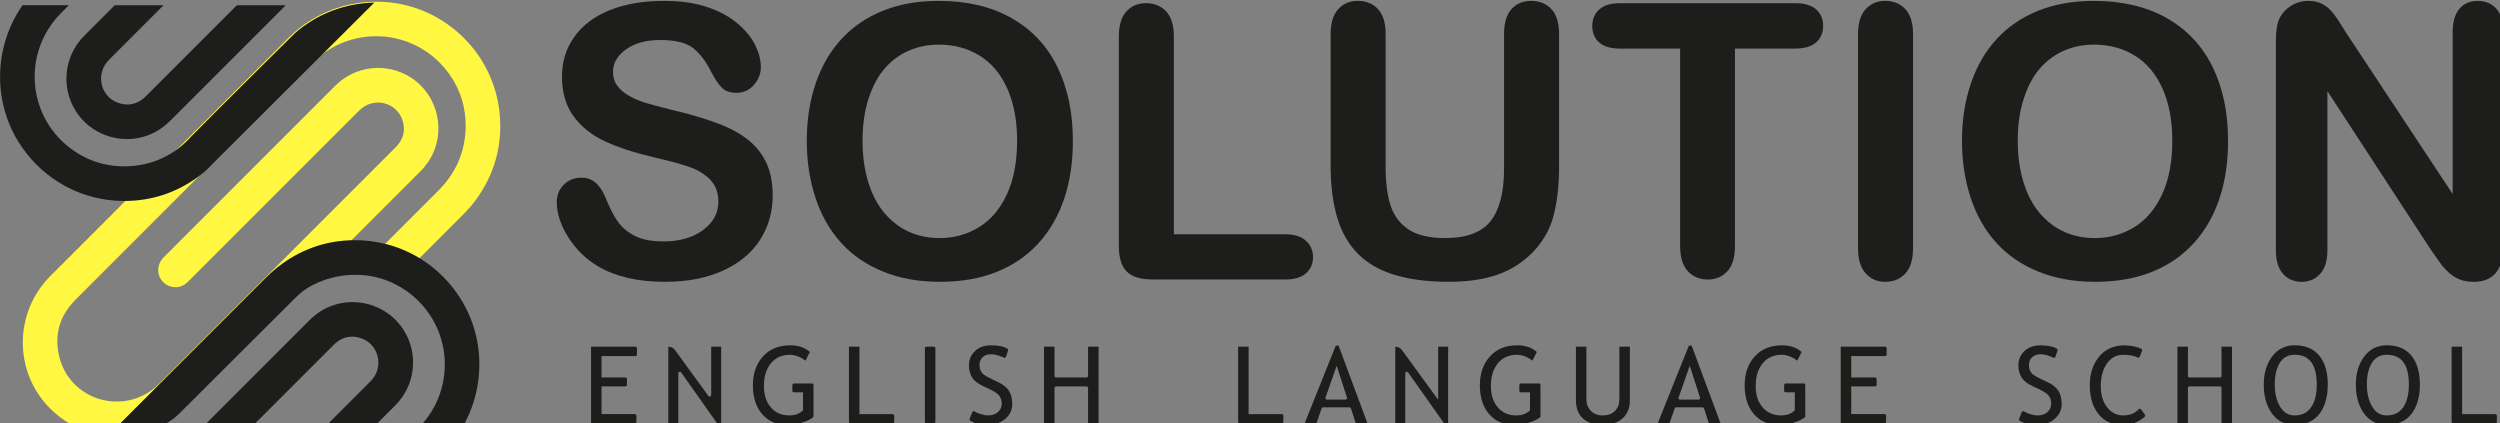
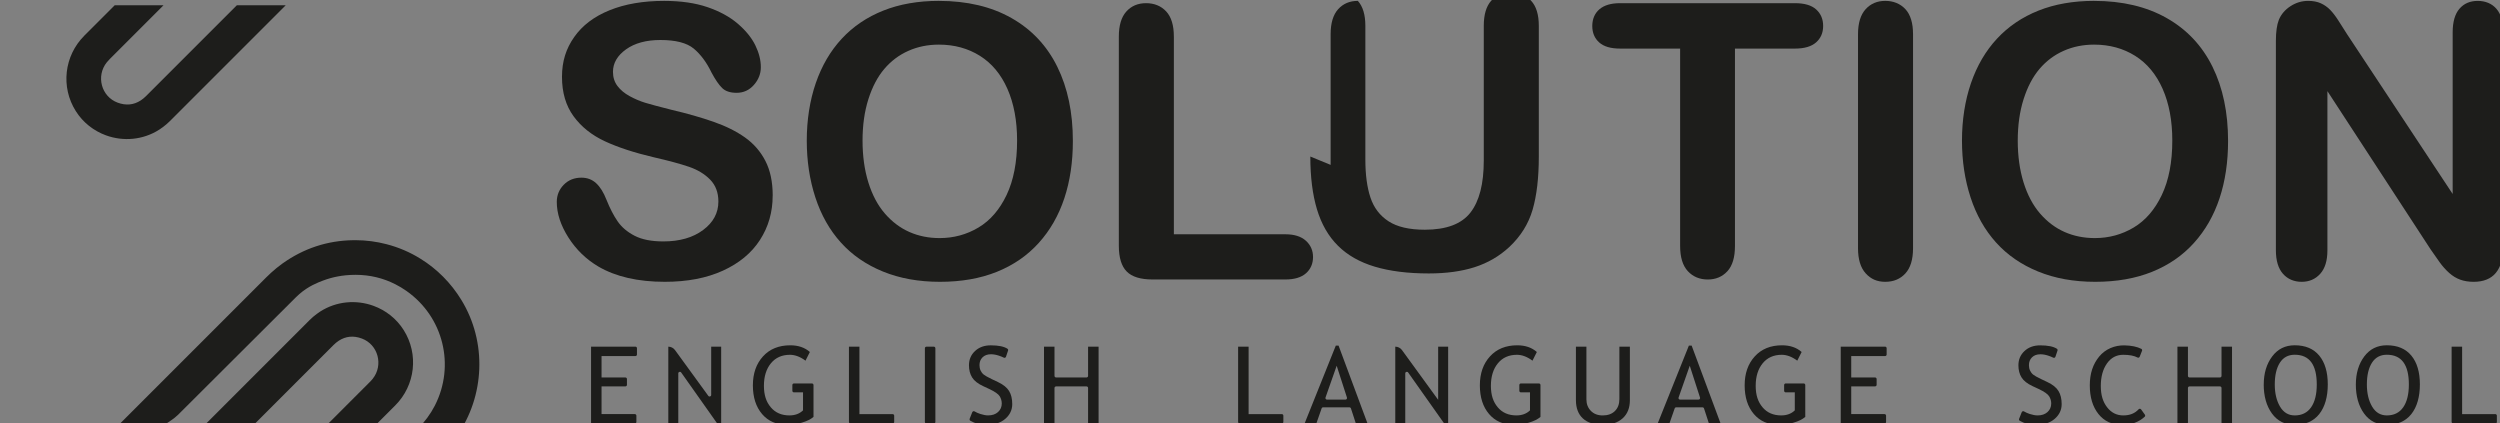
<svg xmlns="http://www.w3.org/2000/svg" viewBox="0 0 497.215 84.221">
  <rect x="0" y="0" width="497.215" height="84.221" fill="#808080" stroke="none" />
  <g transform="matrix(0.357, 0, 0, 0.357, -9.701, -133.879)" style="">
    <path class="cls-2" d="M457.63,484.01c0,9.15-2.36,17.38-7.07,24.67-4.71,7.3-11.61,13.01-20.7,17.14-9.08,4.13-19.86,6.19-32.31,6.19-14.93,0-27.25-2.82-36.96-8.47-6.88-4.06-12.47-9.48-16.78-16.26-4.3-6.78-6.45-13.37-6.45-19.77,0-3.72,1.29-6.9,3.87-9.55,2.58-2.65,5.87-3.97,9.86-3.97,3.24,0,5.97,1.03,8.21,3.1s4.15,5.13,5.73,9.19c1.93,4.82,4.01,8.84,6.25,12.08,2.24,3.24,5.38,5.9,9.45,8,4.06,2.1,9.39,3.15,16,3.15,9.08,0,16.47-2.12,22.14-6.35,5.68-4.23,8.52-9.51,8.52-15.85,0-5.02-1.53-9.1-4.59-12.23-3.06-3.13-7.02-5.52-11.87-7.17-4.85-1.65-11.34-3.41-19.46-5.26-10.87-2.55-19.98-5.52-27.31-8.93s-13.15-8.05-17.45-13.94c-4.3-5.88-6.45-13.2-6.45-21.94s2.27-15.73,6.81-22.2c4.54-6.47,11.11-11.44,19.72-14.92,8.6-3.48,18.72-5.21,30.35-5.21,9.29,0,17.33,1.15,24.11,3.46,6.78,2.31,12.4,5.37,16.88,9.19,4.47,3.82,7.74,7.83,9.81,12.03,2.06,4.2,3.1,8.29,3.1,12.28,0,3.65-1.29,6.93-3.87,9.86-2.58,2.93-5.8,4.39-9.65,4.39-3.51,0-6.18-.88-8-2.63-1.82-1.75-3.8-4.63-5.94-8.62-2.75-5.71-6.06-10.17-9.91-13.37-3.85-3.2-10.05-4.8-18.58-4.8-7.91,0-14.3,1.74-19.15,5.21-4.85,3.48-7.28,7.66-7.28,12.54,0,3.03.83,5.64,2.48,7.85,1.65,2.2,3.92,4.1,6.81,5.68,2.89,1.58,5.82,2.82,8.77,3.72,2.96.9,7.85,2.2,14.66,3.92,8.53,2,16.26,4.2,23.18,6.61,6.92,2.41,12.8,5.33,17.65,8.77,4.85,3.44,8.64,7.79,11.36,13.06,2.72,5.26,4.08,11.72,4.08,19.36Z" style="fill: rgb(29, 29, 27); stroke-width: 0px;" />
    <path class="cls-2" d="M550.23,375.51c15.69,0,29.16,3.18,40.42,9.55,11.25,6.37,19.77,15.42,25.55,27.15,5.78,11.74,8.67,25.52,8.67,41.35,0,11.7-1.58,22.33-4.75,31.9-3.17,9.57-7.91,17.86-14.25,24.88-6.33,7.02-14.11,12.39-23.33,16.1-9.22,3.72-19.79,5.57-31.69,5.57s-22.44-1.91-31.8-5.73c-9.36-3.82-17.17-9.2-23.43-16.16-6.26-6.95-10.99-15.31-14.19-25.09-3.2-9.77-4.8-20.34-4.8-31.69s1.67-22.3,5.01-32c3.34-9.7,8.17-17.96,14.5-24.78,6.33-6.81,14.04-12.03,23.12-15.64s19.41-5.42,30.97-5.42ZM593.8,453.35c0-11.08-1.79-20.68-5.37-28.8-3.58-8.12-8.69-14.26-15.33-18.43-6.64-4.16-14.26-6.25-22.87-6.25-6.13,0-11.79,1.15-16.98,3.46-5.2,2.31-9.67,5.66-13.42,10.07-3.75,4.41-6.71,10.03-8.88,16.88-2.17,6.85-3.25,14.54-3.25,23.07s1.08,16.38,3.25,23.33c2.17,6.95,5.23,12.72,9.19,17.29,3.96,4.58,8.5,8,13.63,10.27,5.13,2.27,10.75,3.41,16.88,3.41,7.85,0,15.06-1.96,21.63-5.88s11.8-9.98,15.69-18.17c3.89-8.19,5.83-18.27,5.83-30.25Z" style="fill: rgb(29, 29, 27); stroke-width: 0px;" />
    <path class="cls-2" d="M681.14,395.38v110.15h62.15c4.96,0,8.76,1.21,11.41,3.61,2.65,2.41,3.97,5.44,3.97,9.08s-1.31,6.73-3.92,9.03c-2.62,2.31-6.44,3.46-11.46,3.46h-74.02c-6.68,0-11.48-1.48-14.4-4.44-2.93-2.96-4.39-7.74-4.39-14.35v-116.55c0-6.19,1.39-10.84,4.18-13.94,2.79-3.1,6.45-4.65,10.99-4.65s8.35,1.53,11.2,4.59c2.86,3.06,4.28,7.73,4.28,13.99Z" style="fill: rgb(29, 29, 27); stroke-width: 0px;" />
-     <path class="cls-2" d="M768.47,466.87v-72.78c0-6.19,1.39-10.84,4.18-13.94,2.79-3.1,6.45-4.65,10.99-4.65s8.52,1.55,11.3,4.65c2.79,3.1,4.18,7.74,4.18,13.94v74.43c0,8.47.95,15.54,2.84,21.21,1.89,5.68,5.25,10.08,10.07,13.21,4.82,3.13,11.56,4.7,20.23,4.7,11.98,0,20.44-3.18,25.4-9.55,4.96-6.37,7.43-16.02,7.43-28.96v-75.05c0-6.26,1.38-10.92,4.13-13.99,2.75-3.06,6.44-4.59,11.05-4.59s8.35,1.53,11.2,4.59c2.86,3.06,4.28,7.73,4.28,13.99v72.78c0,11.84-1.15,21.71-3.46,29.63-2.31,7.92-6.66,14.87-13.06,20.85-5.51,5.09-11.91,8.81-19.2,11.15-7.29,2.34-15.83,3.51-25.6,3.51-11.63,0-21.64-1.26-30.04-3.77-8.4-2.51-15.24-6.4-20.54-11.67-5.3-5.26-9.19-12.01-11.67-20.23-2.48-8.22-3.72-18.05-3.72-29.47Z" style="fill: rgb(29, 29, 27); stroke-width: 0px;" />
+     <path class="cls-2" d="M768.47,466.87v-72.78c0-6.19,1.39-10.84,4.18-13.94,2.79-3.1,6.45-4.65,10.99-4.65c2.79,3.1,4.18,7.74,4.18,13.94v74.43c0,8.47.95,15.54,2.84,21.21,1.89,5.68,5.25,10.08,10.07,13.21,4.82,3.13,11.56,4.7,20.23,4.7,11.98,0,20.44-3.18,25.4-9.55,4.96-6.37,7.43-16.02,7.43-28.96v-75.05c0-6.26,1.38-10.92,4.13-13.99,2.75-3.06,6.44-4.59,11.05-4.59s8.35,1.53,11.2,4.59c2.86,3.06,4.28,7.73,4.28,13.99v72.78c0,11.84-1.15,21.71-3.46,29.63-2.31,7.92-6.66,14.87-13.06,20.85-5.51,5.09-11.91,8.81-19.2,11.15-7.29,2.34-15.83,3.51-25.6,3.51-11.63,0-21.64-1.26-30.04-3.77-8.4-2.51-15.24-6.4-20.54-11.67-5.3-5.26-9.19-12.01-11.67-20.23-2.48-8.22-3.72-18.05-3.72-29.47Z" style="fill: rgb(29, 29, 27); stroke-width: 0px;" />
    <path class="cls-2" d="M1027.18,402.09h-33.45v109.95c0,6.33-1.41,11.03-4.23,14.09-2.82,3.06-6.47,4.59-10.94,4.59s-8.24-1.55-11.1-4.65c-2.86-3.1-4.28-7.78-4.28-14.04v-109.95h-33.45c-5.23,0-9.12-1.15-11.67-3.46-2.55-2.3-3.82-5.35-3.82-9.14s1.33-7.02,3.97-9.29c2.65-2.27,6.49-3.41,11.51-3.41h97.45c5.3,0,9.24,1.17,11.82,3.51,2.58,2.34,3.87,5.4,3.87,9.19s-1.31,6.83-3.92,9.14c-2.62,2.31-6.54,3.46-11.77,3.46Z" style="fill: rgb(29, 29, 27); stroke-width: 0px;" />
    <path class="cls-2" d="M1062.28,513.33v-119.24c0-6.19,1.41-10.84,4.23-13.94,2.82-3.1,6.47-4.65,10.94-4.65s8.35,1.53,11.2,4.59c2.86,3.06,4.28,7.73,4.28,13.99v119.24c0,6.26-1.43,10.94-4.28,14.04s-6.59,4.65-11.2,4.65-8.04-1.57-10.89-4.7-4.28-7.79-4.28-13.99Z" style="fill: rgb(29, 29, 27); stroke-width: 0px;" />
    <path class="cls-2" d="M1193.8,375.51c15.69,0,29.16,3.18,40.42,9.55,11.25,6.37,19.77,15.42,25.55,27.15,5.78,11.74,8.67,25.52,8.67,41.35,0,11.7-1.58,22.33-4.75,31.9-3.17,9.57-7.91,17.86-14.25,24.88-6.33,7.02-14.11,12.39-23.33,16.1-9.22,3.72-19.79,5.57-31.69,5.57s-22.44-1.91-31.8-5.73c-9.36-3.82-17.17-9.2-23.43-16.16-6.26-6.95-10.99-15.31-14.19-25.09-3.2-9.77-4.8-20.34-4.8-31.69s1.67-22.3,5.01-32c3.34-9.7,8.17-17.96,14.5-24.78,6.33-6.81,14.04-12.03,23.12-15.64,9.08-3.61,19.41-5.42,30.97-5.42ZM1237.37,453.35c0-11.08-1.79-20.68-5.37-28.8-3.58-8.12-8.69-14.26-15.33-18.43-6.64-4.16-14.26-6.25-22.87-6.25-6.13,0-11.79,1.15-16.98,3.46-5.2,2.31-9.67,5.66-13.42,10.07-3.75,4.41-6.71,10.03-8.88,16.88-2.17,6.85-3.25,14.54-3.25,23.07s1.08,16.38,3.25,23.33c2.17,6.95,5.23,12.72,9.19,17.29,3.96,4.58,8.5,8,13.63,10.27s10.75,3.41,16.88,3.41c7.85,0,15.06-1.96,21.63-5.88,6.57-3.92,11.8-9.98,15.69-18.17,3.89-8.19,5.83-18.27,5.83-30.25Z" style="fill: rgb(29, 29, 27); stroke-width: 0px;" />
    <path class="cls-2" d="M1334.61,393.88l58.95,89.2v-90.02c0-5.85,1.26-10.24,3.77-13.16,2.51-2.92,5.9-4.39,10.17-4.39s7.88,1.46,10.43,4.39c2.55,2.93,3.82,7.31,3.82,13.16v119.03c0,13.28-5.51,19.92-16.52,19.92-2.75,0-5.23-.4-7.43-1.19-2.2-.79-4.27-2.05-6.19-3.77-1.93-1.72-3.72-3.73-5.37-6.04-1.65-2.3-3.3-4.66-4.96-7.07l-57.5-88.16v88.68c0,5.78-1.34,10.15-4.03,13.11-2.68,2.96-6.13,4.44-10.32,4.44s-7.81-1.5-10.43-4.49c-2.62-2.99-3.92-7.35-3.92-13.06v-116.76c0-4.96.55-8.84,1.65-11.67,1.31-3.1,3.48-5.63,6.5-7.59,3.03-1.96,6.3-2.94,9.81-2.94,2.75,0,5.11.45,7.07,1.34,1.96.9,3.68,2.1,5.16,3.61,1.48,1.52,2.99,3.48,4.54,5.88,1.55,2.41,3.15,4.92,4.8,7.54Z" style="fill: rgb(29, 29, 27); stroke-width: 0px;" />
  </g>
  <g transform="matrix(0.357, 0, 0, 0.357, -9.701, -133.876)" style="">
    <path class="cls-2" d="M362.3,573.39v11.9h13.27c.49,0,.88.39.88.88v3.21c0,.49-.39.88-.88.88h-13.27v15.44h18.53c.49,0,.88.39.88.88v3.5c0,.49-.39.88-.88.88h-24.38v-42.84h24.7c.49,0,.88.39.88.88v3.5c0,.49-.39.88-.88.88h-18.86Z" style="fill: rgb(29, 29, 27); stroke-width: 0px;" />
    <path class="cls-2" d="M427.18,611.55l-20.53-29.05c-.5-.7-1.6-.35-1.6.51v27.96h-5.56v-42.84h0c1.47,0,2.85.7,3.72,1.89l18.58,25.54c.5.69,1.59.33,1.59-.52v-26.91h5.56v43.42h-1.75Z" style="fill: rgb(29, 29, 27); stroke-width: 0px;" />
    <path class="cls-2" d="M478.35,571.11l-2.43,4.82c-2.94-2.18-5.83-3.27-8.66-3.27-4.48,0-8.02,1.58-10.61,4.74-2.59,3.16-3.89,7.34-3.89,12.54s1.27,8.94,3.82,11.96c2.54,3.02,6.01,4.53,10.39,4.53,3.12,0,5.64-.94,7.57-2.81v-10.03h-5.06c-.49,0-.88-.39-.88-.88v-3.21c0-.49.39-.88.88-.88h10.02c.49,0,.88.39.88.88v17.77c-1.56,1.33-3.73,2.39-6.52,3.2-2.79.81-5.5,1.21-8.13,1.21-5.91,0-10.57-2-13.99-6.01-3.42-4.01-5.13-9.33-5.13-15.98s1.88-12,5.63-16.13c3.75-4.12,8.82-6.19,15.19-6.19,4.46,0,8.1,1.24,10.91,3.71Z" style="fill: rgb(29, 29, 27); stroke-width: 0px;" />
    <path class="cls-2" d="M500.12,610.09v-41.96h5.85v37.57h18.48c.49,0,.88.39.88.88v3.5c0,.49-.39.88-.88.88h-23.44c-.49,0-.88-.39-.88-.88Z" style="fill: rgb(29, 29, 27); stroke-width: 0px;" />
    <path class="cls-2" d="M542.43,610.09v-41.08c0-.49.39-.88.88-.88h4.09c.49,0,.88.39.88.88v41.08c0,.49-.39.88-.88.88h-4.09c-.49,0-.88-.39-.88-.88Z" style="fill: rgb(29, 29, 27); stroke-width: 0px;" />
    <path class="cls-2" d="M567.37,608.31l1.45-3.65c.2-.51.81-.75,1.28-.47.92.55,1.99,1.03,3.21,1.43,1.63.53,3.08.8,4.37.8,2.28,0,4.11-.62,5.5-1.87,1.38-1.25,2.08-2.84,2.08-4.77,0-1.44-.39-2.78-1.15-4.02-.77-1.24-2.71-2.59-5.81-4.05l-3.45-1.61c-2.92-1.36-4.97-2.98-6.12-4.85-1.16-1.87-1.74-4.12-1.74-6.75,0-3.2,1.13-5.85,3.39-7.95,2.26-2.11,5.17-3.16,8.71-3.16,4.32,0,7.44.64,9.37,1.92.32.21.43.64.31,1l-1.16,3.44c-.18.52-.76.75-1.24.49-.71-.37-1.6-.74-2.68-1.09-1.6-.53-3.08-.79-4.44-.79-1.99,0-3.55.57-4.69,1.7-1.14,1.13-1.71,2.58-1.71,4.36,0,1.09.2,2.09.61,2.98s.98,1.65,1.71,2.25c.73.6,2.23,1.45,4.49,2.54l3.51,1.67c2.92,1.38,4.98,3.04,6.16,4.96,1.18,1.92,1.77,4.36,1.77,7.32,0,3.22-1.29,5.95-3.87,8.19-2.58,2.24-6.04,3.36-10.37,3.36-3.51,0-6.54-.76-9.11-2.29-.37-.22-.52-.69-.36-1.09Z" style="fill: rgb(29, 29, 27); stroke-width: 0px;" />
    <path class="cls-2" d="M633.35,610.97v-19.82c0-.49-.39-.88-.88-.88h-16.95c-.49,0-.88.39-.88.88v19.82h-5.85v-42.84h5.85v16.28c0,.49.39.88.88.88h16.95c.49,0,.88-.39.88-.88v-16.28h5.85v42.84h-5.85Z" style="fill: rgb(29, 29, 27); stroke-width: 0px;" />
    <path class="cls-2" d="M716.93,610.09v-41.96h5.85v37.57h18.48c.49,0,.88.39.88.88v3.5c0,.49-.39.88-.88.88h-23.44c-.49,0-.88-.39-.88-.88Z" style="fill: rgb(29, 29, 27); stroke-width: 0px;" />
    <path class="cls-2" d="M782.54,610.97l-2.75-8.43c-.12-.36-.46-.61-.84-.61h-14.67c-.37,0-.71.24-.83.59l-2.95,8.45h-6.55l17.4-43.42h1.55l16.14,43.42h-6.49ZM771.84,578.77l-6.22,17.69c-.2.57.22,1.17.83,1.17h10.27c.6,0,1.02-.58.84-1.15l-5.71-17.71Z" style="fill: rgb(29, 29, 27); stroke-width: 0px;" />
    <path class="cls-2" d="M832.18,611.55l-20.53-29.05c-.5-.7-1.6-.35-1.6.51v27.96h-5.56v-42.84h0c1.47,0,2.85.7,3.72,1.89l20.17,27.73v-29.62h5.56v43.42h-1.75Z" style="fill: rgb(29, 29, 27); stroke-width: 0px;" />
    <path class="cls-2" d="M883.35,571.11l-2.43,4.82c-2.94-2.18-5.83-3.27-8.66-3.27-4.48,0-8.02,1.58-10.61,4.74-2.59,3.16-3.89,7.34-3.89,12.54s1.27,8.94,3.81,11.96c2.54,3.02,6.01,4.53,10.4,4.53,3.12,0,5.64-.94,7.57-2.81v-10.03h-5.06c-.49,0-.88-.39-.88-.88v-3.21c0-.49.39-.88.88-.88h10.02c.49,0,.88.39.88.88v17.77c-1.56,1.33-3.73,2.39-6.52,3.2-2.79.81-5.5,1.21-8.13,1.21-5.91,0-10.57-2-13.99-6.01-3.42-4.01-5.13-9.33-5.13-15.98s1.87-12,5.63-16.13c3.75-4.12,8.82-6.19,15.19-6.19,4.46,0,8.1,1.24,10.91,3.71Z" style="fill: rgb(29, 29, 27); stroke-width: 0px;" />
    <path class="cls-2" d="M905.12,568.13h5.85v29.33c0,2.61.83,4.76,2.49,6.45,1.66,1.69,3.85,2.53,6.58,2.53,2.88,0,5.16-.82,6.81-2.46,1.66-1.64,2.49-3.86,2.49-6.67v-29.18h5.85v29.8c0,4.33-1.35,7.71-4.05,10.13-2.7,2.43-6.38,3.64-11.04,3.64s-8.49-1.19-11.08-3.57c-2.59-2.38-3.89-5.79-3.89-10.23v-29.77Z" style="fill: rgb(29, 29, 27); stroke-width: 0px;" />
    <path class="cls-2" d="M979.24,610.97l-2.75-8.43c-.12-.36-.46-.61-.84-.61h-14.67c-.37,0-.71.24-.83.59l-2.95,8.45h-6.55l17.4-43.42h1.55l16.14,43.42h-6.49ZM968.54,578.77l-6.22,17.69c-.2.57.22,1.17.83,1.17h10.27c.6,0,1.02-.58.84-1.15l-5.71-17.71Z" style="fill: rgb(29, 29, 27); stroke-width: 0px;" />
    <path class="cls-2" d="M1030.87,571.11l-2.43,4.82c-2.94-2.18-5.83-3.27-8.66-3.27-4.48,0-8.02,1.58-10.61,4.74-2.59,3.16-3.89,7.34-3.89,12.54s1.27,8.94,3.81,11.96c2.54,3.02,6.01,4.53,10.4,4.53,3.12,0,5.64-.94,7.57-2.81v-10.03h-5.06c-.49,0-.88-.39-.88-.88v-3.21c0-.49.39-.88.88-.88h10.02c.49,0,.88.39.88.88v17.77c-1.56,1.33-3.73,2.39-6.52,3.2-2.79.81-5.5,1.21-8.13,1.21-5.91,0-10.57-2-13.99-6.01-3.42-4.01-5.13-9.33-5.13-15.98s1.87-12,5.63-16.13c3.75-4.12,8.82-6.19,15.19-6.19,4.46,0,8.1,1.24,10.91,3.71Z" style="fill: rgb(29, 29, 27); stroke-width: 0px;" />
    <path class="cls-2" d="M1058.5,573.39v11.9h13.27c.49,0,.88.39.88.88v3.21c0,.49-.39.88-.88.88h-13.27v15.44h18.53c.49,0,.88.39.88.88v3.5c0,.49-.39.88-.88.88h-24.38v-42.84h24.7c.49,0,.88.39.88.88v3.5c0,.49-.39.88-.88.88h-18.86Z" style="fill: rgb(29, 29, 27); stroke-width: 0px;" />
    <path class="cls-2" d="M1152.03,608.31l1.45-3.65c.2-.51.81-.75,1.28-.46.92.55,1.99,1.03,3.21,1.43,1.63.53,3.09.8,4.37.8,2.28,0,4.11-.62,5.5-1.87,1.38-1.25,2.08-2.84,2.08-4.77,0-1.44-.39-2.78-1.16-4.02-.77-1.24-2.7-2.59-5.8-4.05l-3.45-1.61c-2.92-1.36-4.97-2.98-6.13-4.85s-1.74-4.12-1.74-6.75c0-3.2,1.13-5.85,3.39-7.95,2.26-2.11,5.17-3.16,8.71-3.16,4.32,0,7.44.64,9.37,1.92.32.21.43.64.31,1l-1.16,3.44c-.18.52-.76.75-1.24.49-.71-.37-1.6-.74-2.68-1.09-1.6-.53-3.08-.79-4.44-.79-1.99,0-3.55.57-4.69,1.7-1.14,1.13-1.71,2.58-1.71,4.36,0,1.09.2,2.09.61,2.98s.98,1.65,1.71,2.25c.73.6,2.23,1.45,4.49,2.54l3.51,1.67c2.92,1.38,4.97,3.04,6.15,4.96,1.18,1.92,1.77,4.36,1.77,7.32,0,3.22-1.29,5.95-3.88,8.19-2.58,2.24-6.04,3.36-10.36,3.36-3.51,0-6.54-.76-9.11-2.29-.37-.22-.52-.69-.36-1.09Z" style="fill: rgb(29, 29, 27); stroke-width: 0px;" />
    <path class="cls-2" d="M1220.5,570.44l-1.29,3.28c-.19.48-.75.71-1.2.47-1.87-1.02-4.54-1.53-8.01-1.53-3.76,0-6.78,1.62-9.05,4.85-2.27,3.24-3.41,7.41-3.41,12.51s1.16,8.83,3.5,11.86c2.33,3.03,5.34,4.55,9.02,4.55s6.43-1.13,8.54-3.4c.39-.42,1.05-.41,1.39.05l2.1,2.92c.26.36.22.88-.11,1.18-3.31,3.01-7.48,4.52-12.53,4.52-5.6,0-10-2.02-13.22-6.05-3.22-4.04-4.82-9.36-4.82-15.97s1.74-11.78,5.21-16.02c3.44-4.2,8.7-6.37,14.13-6.25,3.85.08,6.97.73,9.36,1.93.4.2.56.69.4,1.11Z" style="fill: rgb(29, 29, 27); stroke-width: 0px;" />
    <path class="cls-2" d="M1264.79,610.97v-19.82c0-.49-.39-.88-.88-.88h-16.95c-.49,0-.88.39-.88.88v19.82h-5.85v-42.84h5.85v16.28c0,.49.39.88.88.88h16.95c.49,0,.88-.39.88-.88v-16.28h5.85v42.84h-5.85Z" style="fill: rgb(29, 29, 27); stroke-width: 0px;" />
    <path class="cls-2" d="M1288.32,589.18c0-6.2,1.55-11.38,4.66-15.56,3.11-4.17,7.3-6.26,12.59-6.26,5.94,0,10.5,1.92,13.67,5.76,3.17,3.84,4.75,9.19,4.75,16.05s-1.59,12.55-4.77,16.53c-3.18,3.99-7.73,5.98-13.66,5.98-5.4,0-9.63-2.11-12.68-6.32-3.05-4.21-4.58-9.61-4.58-16.2ZM1294.46,589.18c0,4.91.97,9.02,2.91,12.31,1.94,3.29,4.67,4.94,8.2,4.94,4,0,7.04-1.51,9.14-4.53s3.14-7.26,3.14-12.72c0-11.03-4.09-16.55-12.28-16.55-3.63,0-6.38,1.48-8.27,4.44-1.89,2.96-2.84,7-2.84,12.11Z" style="fill: rgb(29, 29, 27); stroke-width: 0px;" />
    <path class="cls-2" d="M1339.63,589.18c0-6.2,1.55-11.38,4.66-15.56,3.11-4.17,7.3-6.26,12.59-6.26,5.95,0,10.5,1.92,13.67,5.76,3.17,3.84,4.75,9.19,4.75,16.05s-1.59,12.55-4.77,16.53c-3.18,3.99-7.73,5.98-13.66,5.98-5.4,0-9.63-2.11-12.67-6.32-3.05-4.21-4.58-9.61-4.58-16.2ZM1345.77,589.18c0,4.91.97,9.02,2.91,12.31,1.94,3.29,4.67,4.94,8.2,4.94,4,0,7.04-1.51,9.14-4.53,2.09-3.02,3.14-7.26,3.14-12.72,0-11.03-4.09-16.55-12.28-16.55-3.63,0-6.38,1.48-8.27,4.44-1.89,2.96-2.84,7-2.84,12.11Z" style="fill: rgb(29, 29, 27); stroke-width: 0px;" />
    <path class="cls-2" d="M1392.98,610.09v-41.96h5.85v37.57h18.48c.49,0,.88.39.88.88v3.5c0,.49-.39.88-.88.88h-23.44c-.49,0-.88-.39-.88-.88Z" style="fill: rgb(29, 29, 27); stroke-width: 0px;" />
  </g>
-   <path class="cls-1" d="M 99.498 24.908 C 99.526 30.252 97.955 35.115 94.845 39.472 C 94.018 40.631 93.087 41.689 92.089 42.695 L 83.55 51.234 L 78.502 56.279 C 76.081 55.049 73.468 54.425 70.679 54.41 C 72.708 52.385 74.737 50.353 76.769 48.325 C 80.234 44.859 83.697 41.397 87.162 37.928 C 90.66 34.427 92.538 30.216 92.613 25.25 C 92.674 21.449 91.612 17.965 89.43 14.843 C 84.278 7.487 74.604 5.098 66.614 9.199 C 65.178 9.94 63.876 10.86 62.697 11.944 C 62.693 11.948 62.693 11.951 62.689 11.951 C 62.475 12.143 62.265 12.343 62.062 12.55 C 58.647 15.965 55.23 19.381 51.815 22.793 C 51.765 22.843 51.711 22.896 51.661 22.946 C 48.296 26.316 44.93 29.678 41.565 33.043 C 41.494 33.115 41.422 33.186 41.347 33.261 C 32.569 42.036 23.795 50.813 15.028 59.595 C 11.837 62.79 10.71 66.65 11.812 71.025 C 13.794 78.901 22.857 82.27 29.581 78.006 C 29.813 77.86 30.035 77.703 30.255 77.539 C 30.762 77.161 31.239 76.748 31.688 76.299 C 39.429 68.558 47.17 60.81 54.91 53.07 C 62.832 45.158 70.744 37.243 78.659 29.325 C 80.266 27.717 80.755 25.813 79.964 23.681 C 78.752 20.44 74.69 19.363 71.97 21.52 C 71.734 21.709 71.514 21.913 71.3 22.126 C 60.051 33.375 48.798 44.62 37.553 55.872 C 37.169 56.258 36.773 56.618 36.263 56.839 C 34.723 57.498 33.001 56.999 32.042 55.616 C 31.143 54.307 31.304 52.507 32.426 51.306 C 32.494 51.234 32.558 51.17 32.626 51.106 C 43.978 39.75 55.327 28.402 66.675 17.05 C 70.679 13.052 76.865 12.357 81.639 15.37 C 87.219 18.886 88.884 26.422 85.311 31.974 C 84.823 32.723 84.271 33.415 83.64 34.049 C 79.14 38.544 74.647 43.037 70.152 47.537 C 66.58 51.109 63.011 54.678 59.435 58.247 L 50.828 66.783 L 34.676 82.806 C 34.587 82.876 34.491 82.948 34.392 83.019 C 34.292 83.094 34.188 83.172 34.077 83.251 C 33.899 83.376 33.711 83.508 33.507 83.643 C 32.733 84.164 31.924 84.616 31.089 84.997 C 30.915 85.08 30.733 85.158 30.551 85.24 C 30.366 85.319 30.18 85.397 29.988 85.472 C 29.795 85.547 29.595 85.622 29.396 85.693 C 29.172 85.771 28.943 85.846 28.712 85.921 C 28.523 85.978 28.33 86.035 28.134 86.089 C 27.935 86.146 27.731 86.196 27.521 86.246 C 27.463 86.26 27.403 86.275 27.342 86.285 C 27.154 86.332 26.961 86.371 26.768 86.409 C 24.922 86.773 23.021 86.852 21.142 86.649 C 20.629 86.588 20.123 86.513 19.613 86.409 C 17.239 85.953 14.924 85.015 12.817 83.593 C 3.868 77.543 2.211 65.923 7.665 57.77 C 8.35 56.75 9.116 55.797 9.983 54.928 C 15.046 49.862 20.112 44.799 25.174 39.736 C 28.943 35.963 32.715 32.195 36.484 28.43 C 36.495 28.416 36.506 28.409 36.516 28.398 C 37.04 27.866 37.564 27.342 38.088 26.822 C 38.134 26.776 38.184 26.726 38.234 26.676 C 42.175 22.736 46.114 18.796 50.054 14.857 C 50.357 14.554 50.667 14.243 50.984 13.93 C 53.13 11.776 55.28 9.63 57.43 7.48 C 57.798 7.112 58.179 6.756 58.568 6.417 C 62.996 2.528 68.63 0.456 74.331 0.342 C 78.919 0.246 83.55 1.415 87.636 3.918 C 95.002 8.429 99.449 16.258 99.494 24.908 L 99.498 24.908 Z" style="fill: rgb(255, 247, 66); stroke-width: 0px;" />
  <g transform="matrix(0.357, 0, 0, 0.357, -9.701, -133.876)" style="">
    <path class="cls-2" d="M74.1,394.91c5.67-5.67,11.32-11.32,16.99-16.99h27.2s-29.96,29.96-29.96,29.96c-.6.6-1.18,1.23-1.7,1.89-6.06,7.62-3.03,19.02,6.06,22.41,4.7,1.75,9.01,1.28,12.83-1.2.01,0,.02-.01.04-.02,1.03-.66,2.01-1.48,2.97-2.43,16.87-16.87,33.74-33.74,50.6-50.6h27.22c-21.52,21.52-43.04,43.04-64.57,64.57-1.25,1.25-2.58,2.38-3.98,3.4-.6.46-1.21.88-1.84,1.29-9.16,5.89-20.23,6.71-29.82,3.19-6.71-2.47-12.69-7.04-16.75-13.49-8.45-13.39-6.49-30.74,4.72-41.97Z" style="fill: rgb(29, 29, 27); stroke-width: 0px;" />
-     <path class="cls-2" d="M235.7,376.45c-10.88,10.85-21.76,21.69-32.64,32.54-.01.01-.01.02-.02.02-10.17,10.14-20.33,20.27-30.5,30.41-.14.14-.29.29-.43.43-8.93,8.9-17.85,17.8-26.78,26.7-.44.48-.95,1.03-1.54,1.62-.2.2-.4.4-.61.61-.85.82-1.83,1.72-2.94,2.64,0,0-1.52,1.26-3.25,2.49-11.76,8.4-24.84,12.79-39.17,13.03-.11.01-.21.01-.32.01-.45.02-.91.02-1.36.02-5.91-.03-11.68-.79-17.2-2.23-6.75-1.75-13.16-4.49-19.02-8.16-9.07-5.62-16.85-13.39-22.66-22.87-14.45-23.58-13.05-53.67,2.49-75.8h25.78c-1.35,1.36-2.7,2.71-4.06,4.06-3.79,3.78-6.94,8.01-9.39,12.76-11.5,22.41-4.81,49.54,15.83,63.99,2,1.41,4.05,2.63,6.17,3.71,6.79,3.45,14.12,5.2,21.94,5.24.35,0,.72-.01,1.08-.01,6.16-.09,11.91-1.18,17.25-3.2,2.93-1.11,7.99-3.36,13.21-7.55.73-.59,1.4-1.16,1.98-1.68.03-.04.06-.06.09-.09,1.45-1.3,2.41-2.33,2.8-2.74.42-.45.96-1.01,1.61-1.68.13-.13.27-.27.41-.41,5.26-5.4,16.85-16.98,33.15-33.15.85-.85,1.72-1.72,2.61-2.6,6.44-6.38,13.56-13.44,21.27-21.07h0c12.42-10.91,28.22-16.72,44.21-17.04Z" style="fill: rgb(29, 29, 27); stroke-width: 0px;" />
  </g>
  <g transform="matrix(0.357, 0, 0, 0.357, -9.701, -133.876)" style="">
    <path class="cls-2" d="M247.37,600.86c-5.67,5.67-11.33,11.33-17,17h-27.21l29.96-29.96c.6-.6,1.19-1.23,1.71-1.89,6.05-7.63,3.02-19.02-6.06-22.41-4.71-1.76-9.01-1.27-12.83,1.2-.01,0-.02.01-.03.02-1.03.67-2.02,1.48-2.97,2.44-16.86,16.86-33.74,33.72-50.6,50.6h-27.22l64.56-64.56c1.25-1.25,2.58-2.38,3.98-3.41.6-.46,1.22-.87,1.85-1.29,9.16-5.89,20.23-6.71,29.81-3.19,6.71,2.46,12.69,7.04,16.76,13.49,8.44,13.38,6.5,30.74-4.72,41.97Z" style="fill: rgb(29, 29, 27); stroke-width: 0px;" />
    <path class="cls-2" d="M281.72,617.85h-25.78c1.35-1.35,2.7-2.7,4.05-4.05,3.79-3.78,6.94-8.01,9.4-12.76,11.5-22.41,4.81-49.54-15.83-63.99-2-1.4-4.05-2.63-6.17-3.7-6.79-3.45-14.13-5.21-21.95-5.24-.35,0-.71.01-1.08.01-6.16.09-11.91,1.17-17.25,3.2-3.02,1.15-8.08,3.08-13.21,7.55-.75.66-1.35,1.23-1.76,1.63-21.92,21.86-43.84,43.71-65.76,65.57-.64.56-1.29,1.12-1.93,1.68-4.04,3.12-11.57,8.04-22.17,10.11-5.18,1.01-10.51,1.24-15.78.66.23-.21.44-.44.66-.66l24.19-24.19c.24-.24.46-.46.7-.7,21.12-21.12,42.26-42.26,63.38-63.38,1.85-1.84,3.77-3.59,5.78-5.24,1.05-.86,2.14-1.69,3.25-2.49,11.85-8.46,25.04-12.85,39.49-13.04.45-.01.91-.01,1.36-.01,5.91.02,11.67.79,17.19,2.23,6.76,1.75,13.16,4.49,19.02,8.16,9.07,5.62,16.86,13.39,22.66,22.87,14.45,23.57,13.05,53.67-2.49,75.79Z" style="fill: rgb(29, 29, 27); stroke-width: 0px;" />
  </g>
</svg>